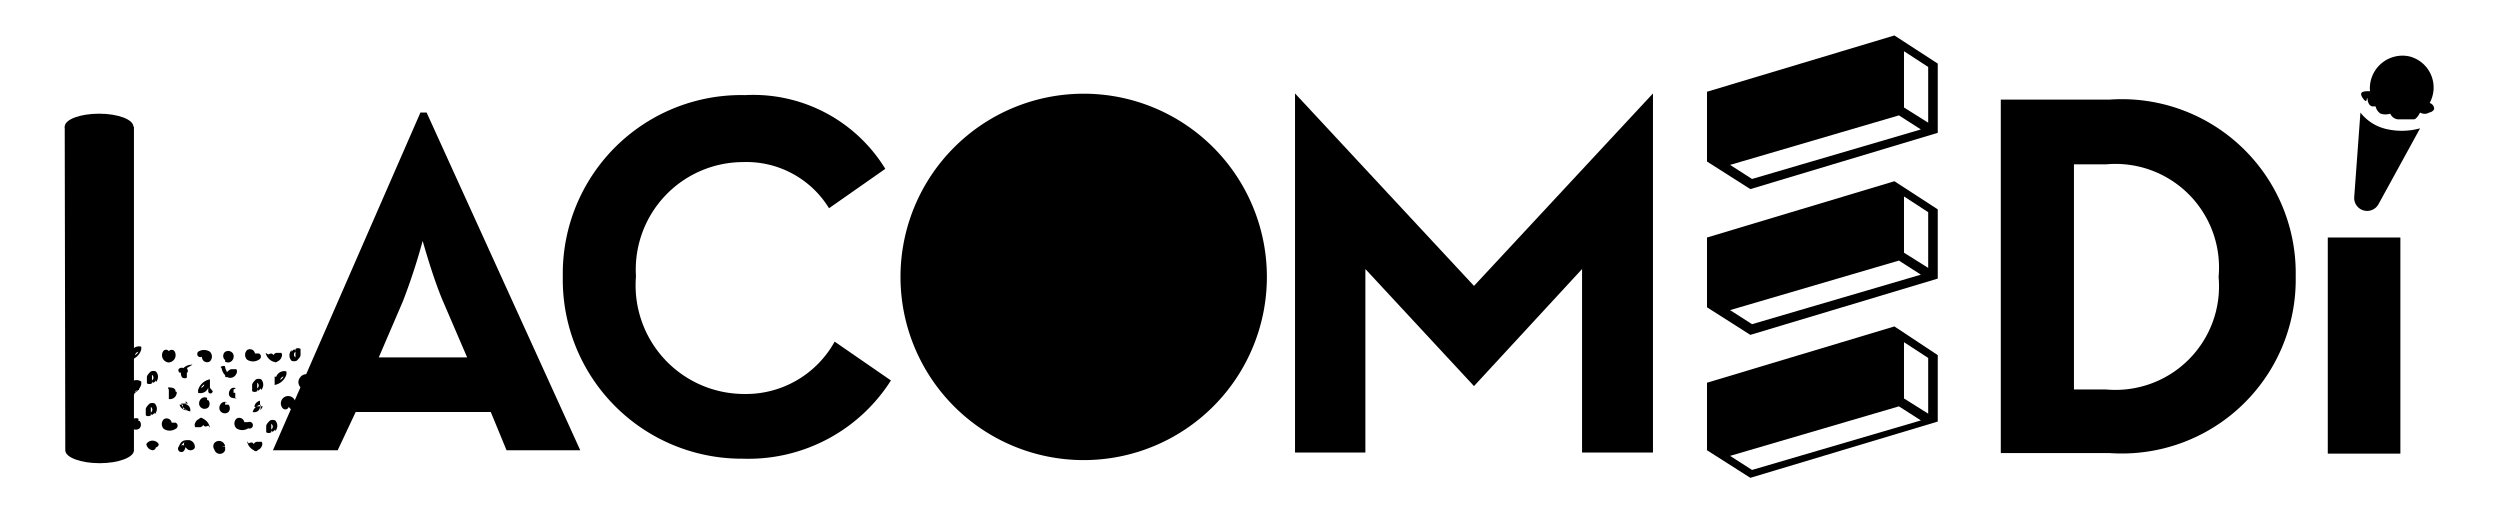
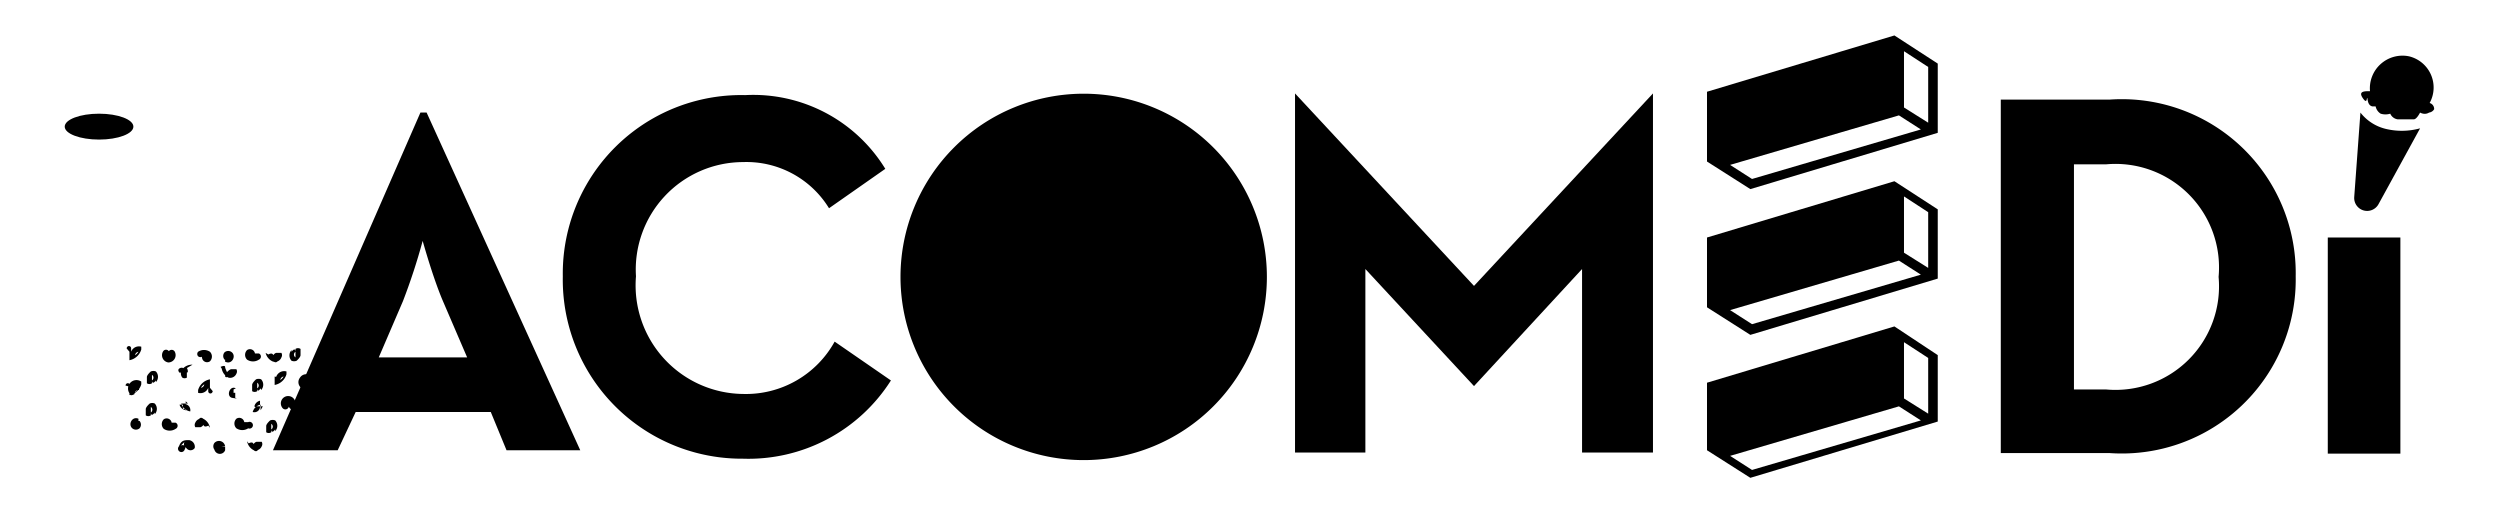
<svg xmlns="http://www.w3.org/2000/svg" id="Layer_1" data-name="Layer 1" viewBox="0 0 44.42 9.17">
  <title>__Artboard 1</title>
  <polygon points="26.19 5.08 29.37 1.66 29.37 8.04 28.11 8.04 28.11 4.78 26.19 6.86 24.26 4.78 24.26 8.04 23.01 8.04 23.01 1.66 26.19 5.08" />
  <path d="M35.55,1.77h1.93a3.09,3.09,0,0,1,3.31,3.14,3.09,3.09,0,0,1-3.31,3.14H35.55Zm1.87,5.15a1.84,1.84,0,0,0,2-2,1.84,1.84,0,0,0-2-2h-.57v4Z" />
  <path d="M41.36,4.22h1.29V8.06H41.36Z" />
  <path d="M43.25,1.94a.11.11,0,0,0-.08-.11A.57.57,0,0,0,42.8,1a.58.58,0,0,0-.69.62c-.1,0-.21,0-.13.12s.07,0,.08,0,0,.13.09.15h.06a.2.2,0,0,0,.09.13.29.29,0,0,0,.17,0,.17.17,0,0,0,.13.1c.08,0,.11,0,.16,0s.08,0,.13,0S43,2,43,2s.08.05.16,0A.12.12,0,0,0,43.25,1.94Z" />
  <path d="M43,2.28s0,0,0,0l-.74,1.35a.23.23,0,0,1-.43-.13L41.94,2s0,0,0,0a.81.81,0,0,0,.45.29A1.22,1.22,0,0,0,43,2.28Z" />
  <path d="M33.66.63l-3.33,1V2.87l.77.49,3.33-1V1.13ZM31.13,3.18l-.39-.25,3-.88.39.25Zm3.13-1-.43-.27v-1l.43.28Z" />
  <path d="M33.66,3.22l-3.33,1V5.46l.77.49,3.33-1V3.72ZM31.13,5.76l-.39-.25,3-.88.39.25Zm3.13-1-.43-.27v-1l.43.28Z" />
  <path d="M33.66,5.8l-3.33,1V8l.77.49,3.33-1V6.31ZM31.13,8.35l-.39-.25,3-.88.39.25Zm3.13-1-.43-.27v-1l.43.28Z" />
  <path d="M2.3,6.25l0,.15a0,0,0,0,0,0,0,.27.27,0,0,0,.21-.19,0,0,0,0,0,0-.05.15.15,0,0,0-.19.16c0,.05.09,0,.08,0a.07.07,0,0,1,.08-.07l0-.05a.19.19,0,0,1-.15.14l0,0,0-.15c0-.05-.07-.06-.08,0Z" />
  <path d="M4.72,6.27a.22.22,0,0,0,.12.15A.12.12,0,0,0,5,6.35a.08.08,0,0,0,0-.08s-.06,0-.09,0-.11.08-.06.14.1,0,.07,0,0,0,0,0h0s-.05-.07-.07-.11-.09,0-.08,0Z" />
  <path d="M3.69,6.26a.08.08,0,0,0-.1.1.09.09,0,0,0,.14.06.12.12,0,0,0,0-.17.19.19,0,0,0-.21,0,.06.06,0,0,0,0,.08.06.06,0,0,0,.08,0h.08s0,0,0,0H3.7s0,0,0,0h0a0,0,0,0,1-.05,0,.06.06,0,0,0,.08,0,.06.06,0,0,0,0-.08Z" />
  <path d="M4.05,6.39a0,0,0,0,1-.06,0,.1.1,0,0,1,0-.13.1.1,0,0,1,.13,0c.08.07,0,.22-.11.17H4a0,0,0,0,1,0-.07Z" />
  <path d="M3,6.31s0,0,0,0,0,0,0,0,0,0,0,0H3s0,0,0,0H3s0,0,0,0H3a.06.06,0,0,0-.1-.07.13.13,0,0,0,.09.2.13.13,0,0,0,.11-.2.06.06,0,1,0-.1.08Z" />
  <path d="M5.18,6.22a.14.14,0,0,0,0,.19.12.12,0,0,0,.09,0s.07-.06.07-.1,0-.09,0-.11a.08.08,0,0,0-.09,0s0,.13,0,.15.08-.06,0-.08h0a0,0,0,0,1,0,0h0l0,0a.07.07,0,0,1,0,.08h0a.06.06,0,0,1,0-.1s0-.09-.07,0Z" />
  <path d="M3.42,6.48a.22.22,0,0,0-.18.08.12.12,0,0,0,0,.15.08.08,0,0,0,.08,0s0-.05,0-.08-.05-.12-.12-.09,0,.1,0,.08,0,0,0,0h0a.09.09,0,0,1,0,0l0,0s0,0,0,0a0,0,0,0,1,0,0s.08,0,.12,0,0-.09,0-.08Z" />
  <path d="M4.42,6.38a.08.08,0,0,0,.11-.1.09.09,0,0,0-.14-.06.12.12,0,0,0,0,.17.19.19,0,0,0,.21,0,.06.06,0,0,0,0-.11H4.47s0,0,0,0H4.41s0,0,0,0h0a0,0,0,0,1,.05,0,.06.06,0,0,0-.08,0,.06.06,0,0,0,0,.08Z" />
-   <path d="M3.64,7.11a0,0,0,0,1,.06,0,.1.1,0,0,1,0,.13.1.1,0,0,1-.13,0c-.08-.07,0-.22.11-.17h0a0,0,0,0,1,0,.07Z" />
  <path d="M3.73,6.89l0-.15a0,0,0,0,0,0,0,.27.27,0,0,0-.21.19,0,0,0,0,0,0,.05.15.15,0,0,0,.19-.16c0-.05-.09,0-.08,0a.07.07,0,0,1-.08.07l0,.05a.19.19,0,0,1,.15-.14l0,0,0,.15c0,.05.07.06.08,0Z" />
  <path d="M2.77,6.79a.14.14,0,0,0,0-.19.12.12,0,0,0-.09,0s-.07.06-.07.1,0,.09,0,.11a.08.08,0,0,0,.09,0s0-.13,0-.15-.08.06,0,.08h0a0,0,0,0,1,0,0h0l0,0a.07.07,0,0,1,0-.08h0a.06.06,0,0,1,0,.1s0,.09.07,0Z" />
  <path d="M4.64,6.93a.14.14,0,0,0,0-.19.12.12,0,0,0-.09,0s-.07.06-.07.1,0,.09,0,.11a.08.08,0,0,0,.09,0s0-.13,0-.15-.08.06,0,.08h0a0,0,0,0,1,0,0h0l0,0a.07.07,0,0,1,0-.08h0a.06.06,0,0,1,0,.1s0,.09.06,0Z" />
  <path d="M2.3,6.87l0,.15a0,0,0,0,0,0,0,.27.27,0,0,0,.21-.19,0,0,0,0,0,0-.05A.15.15,0,0,0,2.31,7c0,.05.09,0,.08,0a.07.07,0,0,1,.08-.07l0-.05A.19.19,0,0,1,2.31,7l0,0,0-.15c0-.05-.07-.06-.08,0Z" />
  <path d="M4.88,6.69l0,.15a0,0,0,0,0,0,0,.27.27,0,0,0,.21-.19s0,0,0-.05a.15.15,0,0,0-.19.16c0,.05.09,0,.08,0a.07.07,0,0,1,.08-.07l0-.05a.19.19,0,0,1-.15.14l0,0L5,6.7c0-.05-.07-.06-.08,0Z" />
  <path d="M3.94,6.55a.22.22,0,0,0,.12.16.12.12,0,0,0,.14-.07.08.08,0,0,0,0-.08s-.06,0-.09,0S4,6.63,4,6.68s.1,0,.07,0,0,0,0,0h0S4,6.56,4,6.52s-.09,0-.08,0Z" />
  <path d="M4.19,6.9c-.11-.06-.18.15-.06.17s.06,0,.05,0a0,0,0,0,1,0,0,0,0,0,0,0,0-.09A.12.12,0,0,0,4.1,7l.05,0s0,0,0,0h0s0,0,0,0,0,0,0,0h0a0,0,0,0,0,0-.08Z" />
  <path d="M4.23,7.6a.08.08,0,0,0,.11-.1.09.09,0,0,0-.14-.06.12.12,0,0,0,0,.17.19.19,0,0,0,.21,0,.06.06,0,1,0,0-.11H4.28s0,0,0,0H4.22s0,0,0,0h0a0,0,0,0,1,.05,0,.06.06,0,0,0-.08,0,.06.06,0,0,0,0,.08Z" />
-   <path d="M4,7.19a0,0,0,0,1,.06,0,.1.1,0,0,1,0,.13.1.1,0,0,1-.13,0c-.08-.07,0-.22.11-.17H4a0,0,0,0,1,0,.08Z" />
  <path d="M5.12,7.17s0,0,0,0,0,0,0,0,0,0,0,0h0s0,0,0,0h0s0,0,0,0h0s0,0,0,0h0c0,.06.05.14.1.08a.13.13,0,1,0-.2,0,.06.06,0,1,0,.1-.08Z" />
  <path d="M2.75,7.36a.14.14,0,0,0,0-.19.11.11,0,0,0-.09,0s-.07.06-.07.1,0,.09,0,.11a.08.08,0,0,0,.09,0s0-.13,0-.15-.08.06,0,.08h0a0,0,0,0,1,0,0h0l0,0a.07.07,0,0,1,0-.08h0a.06.06,0,0,1,0,.1s0,.09.07,0Z" />
  <path d="M4.63,7.29l0-.1a0,0,0,0,0,0,0,.18.18,0,0,0-.14.13,0,0,0,0,0,0,0,.1.1,0,0,0,.13-.1s0,0-.05,0,0,.05-.05,0v0a.13.13,0,0,1,.1-.1l0,0,0,.1s0,0,.05,0Z" />
  <path d="M3.73,7.6a.22.22,0,0,0-.12-.16.12.12,0,0,0-.14.07.08.08,0,0,0,0,.08s.06,0,.09,0,.11-.08.06-.14-.1,0-.07,0,0,0,0,0h0s.05.07.07.11.09,0,.08,0Z" />
  <path d="M2.42,7.48a0,0,0,0,1,.06,0,.1.1,0,0,1,0,.13.1.1,0,0,1-.13,0c-.08-.07,0-.22.11-.17h0a0,0,0,0,1,0,.07Z" />
  <path d="M4.89,7.66a.14.14,0,0,0,0-.19.12.12,0,0,0-.09,0s-.07.06-.07.1,0,.09,0,.11a.08.08,0,0,0,.09,0s0-.13,0-.15-.08.06,0,.08,0,0,0,0a0,0,0,0,1,0,0h0l0,0a.07.07,0,0,1,0-.08h0a.06.06,0,0,1,0,.1s0,.09.07,0Z" />
  <path d="M2.95,7.61a.08.08,0,0,0,.1-.1.09.09,0,0,0-.14-.06.12.12,0,0,0,0,.17.19.19,0,0,0,.21,0,.06.06,0,0,0,0-.11H3s0,0,0,0H2.94s0,0,0,0h0A0,0,0,0,1,3,7.5a.06.06,0,1,0,0,.11Z" />
  <path d="M4.39,7.84A.22.22,0,0,0,4.51,8a.12.12,0,0,0,.14-.07.08.08,0,0,0,0-.08s-.06,0-.09,0-.11.08-.06.14.1,0,.07,0,0,0,0,0h0s-.05-.07-.07-.11-.09,0-.08,0Z" />
  <path d="M3.31,7.82a.08.08,0,0,0,0,.14.09.09,0,0,0,.15,0,.12.12,0,0,0-.1-.14c-.08,0-.14,0-.18.11a.06.06,0,1,0,.1.06l0-.05h0s0,0,0,0a0,0,0,0,1,0,0h0s0,0,0,0,0,0,0,0a0,0,0,0,1,0,.05.06.06,0,0,0,0-.07.06.06,0,0,0-.07,0Z" />
  <path d="M3.93,7.93a0,0,0,0,0,.08,0H4a.11.11,0,0,0-.19-.06.1.1,0,0,0,0,.12A.1.1,0,0,0,4,8a0,0,0,0,0,0-.06Z" />
-   <path d="M2.7,7.89h0s0,0,0,0,0,0,0,0h0s0,0,0,0h0a.06.06,0,0,0,.12,0,.13.13,0,0,0-.22,0A.13.13,0,0,0,2.71,8a.06.06,0,1,0,0-.12Z" />
  <path d="M5.43,6.71h0s0,0,0,0h0s0,0,0,0,0,0,0,0h0s0,0,0,0h0a.06.06,0,0,0,.12,0,.13.13,0,0,0-.22,0,.13.13,0,0,0,.11.21.06.06,0,1,0,0-.12Z" />
  <path d="M3.34,7.17H3.22a0,0,0,0,0,0,0,.2.2,0,0,0,.16.14s0,0,0,0a.11.11,0,0,0-.13-.13s0,0,0,.06.06,0,.06.05l0,0a.14.14,0,0,1-.12-.1l0,0h.11s0-.06,0-.06Z" />
  <path d="M7.47,2h.11l2.73,6H9l-.28-.68H6.32L6,8H4.85ZM8.3,6.35l-.43-1c-.18-.42-.36-1.07-.36-1.07a10.82,10.82,0,0,1-.35,1.07l-.43,1Z" />
-   <path d="M1.15,2.25H2.38V8c0,.13-.28.23-.61.23s-.61-.1-.61-.23Z" />
  <ellipse cx="1.76" cy="2.25" rx="0.61" ry="0.23" />
-   <path d="M3,7.06c.11.06.18-.15.06-.17S3,6.9,3,6.93A0,0,0,0,1,3,7a0,0,0,0,0,0,.09.12.12,0,0,0,.14-.13L3,7S3,7,3,7H3S3,7,3,7,3,7,3,7H3a0,0,0,0,0,0,.08Z" />
  <path d="M16,4.92a3.25,3.25,0,0,1,6.51,0,3.25,3.25,0,0,1-6.51,0Z" />
  <path d="M10,4.91a3.17,3.17,0,0,1,3.24-3.22A2.75,2.75,0,0,1,15.73,3l-1,.7a1.72,1.72,0,0,0-1.53-.82A1.91,1.91,0,0,0,11.3,4.91,1.93,1.93,0,0,0,13.21,7a1.8,1.8,0,0,0,1.62-.93l1,.69a3,3,0,0,1-2.63,1.39A3.18,3.18,0,0,1,10,4.91Z" />
</svg>